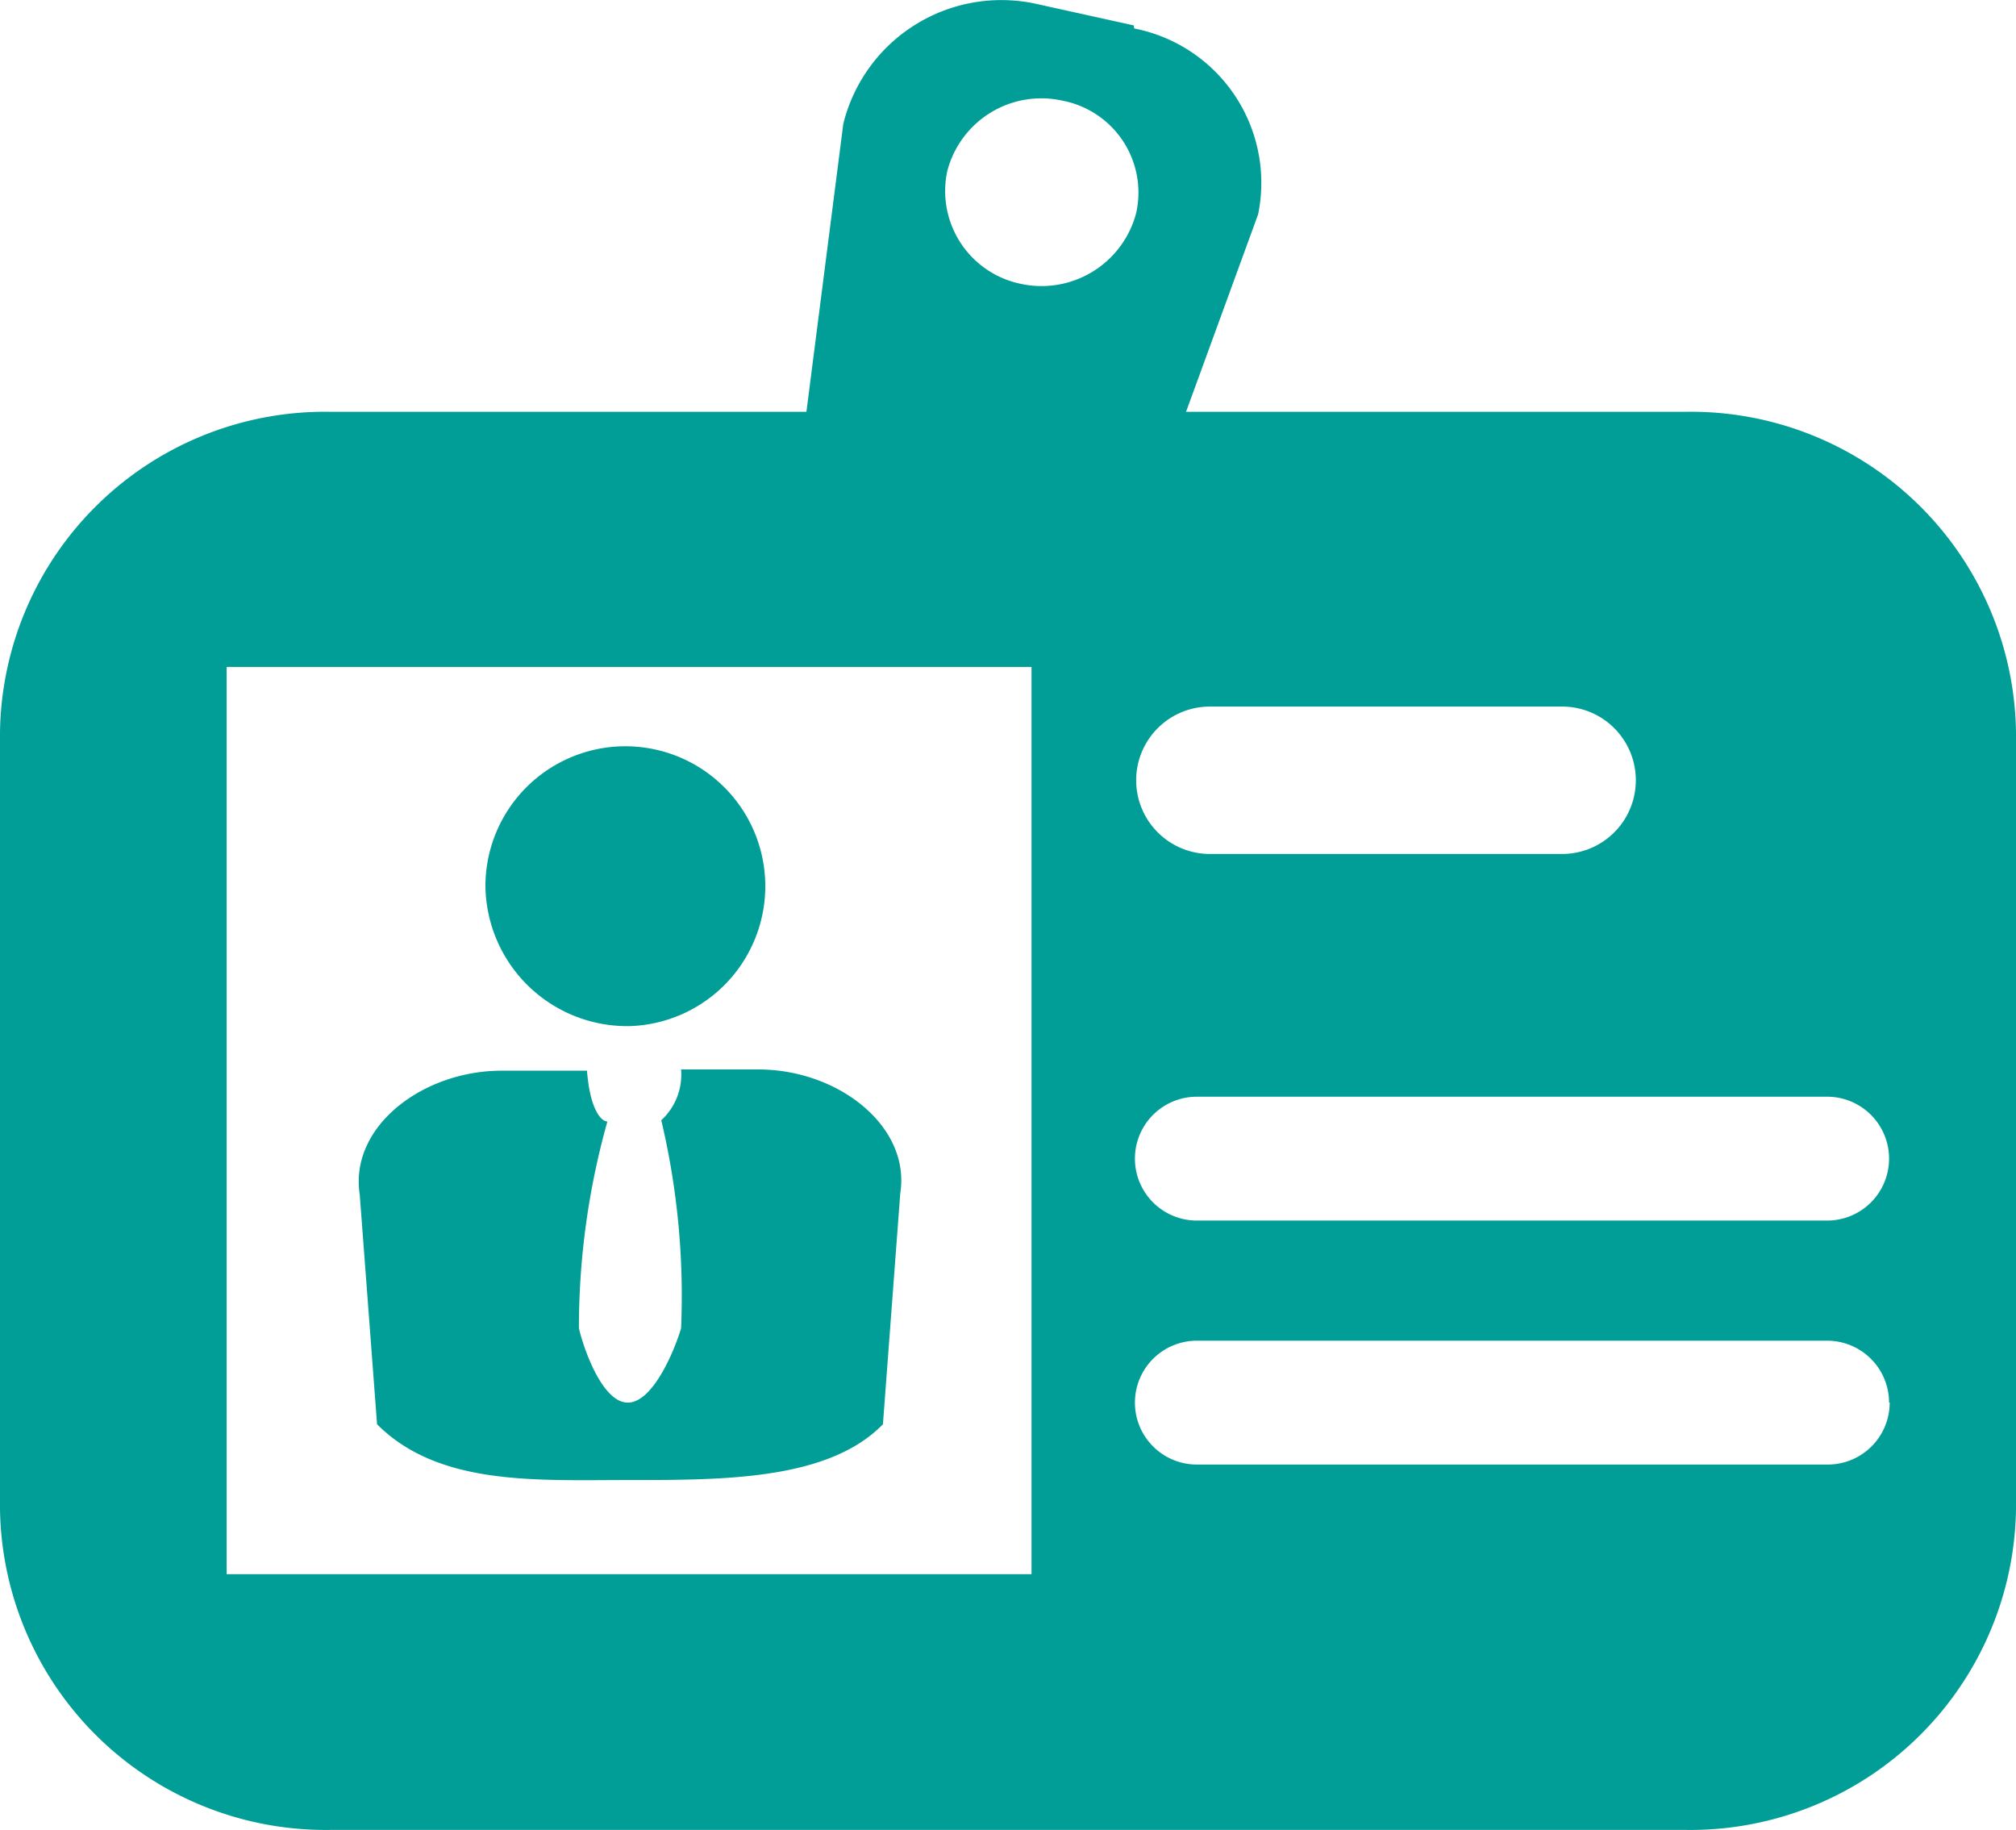
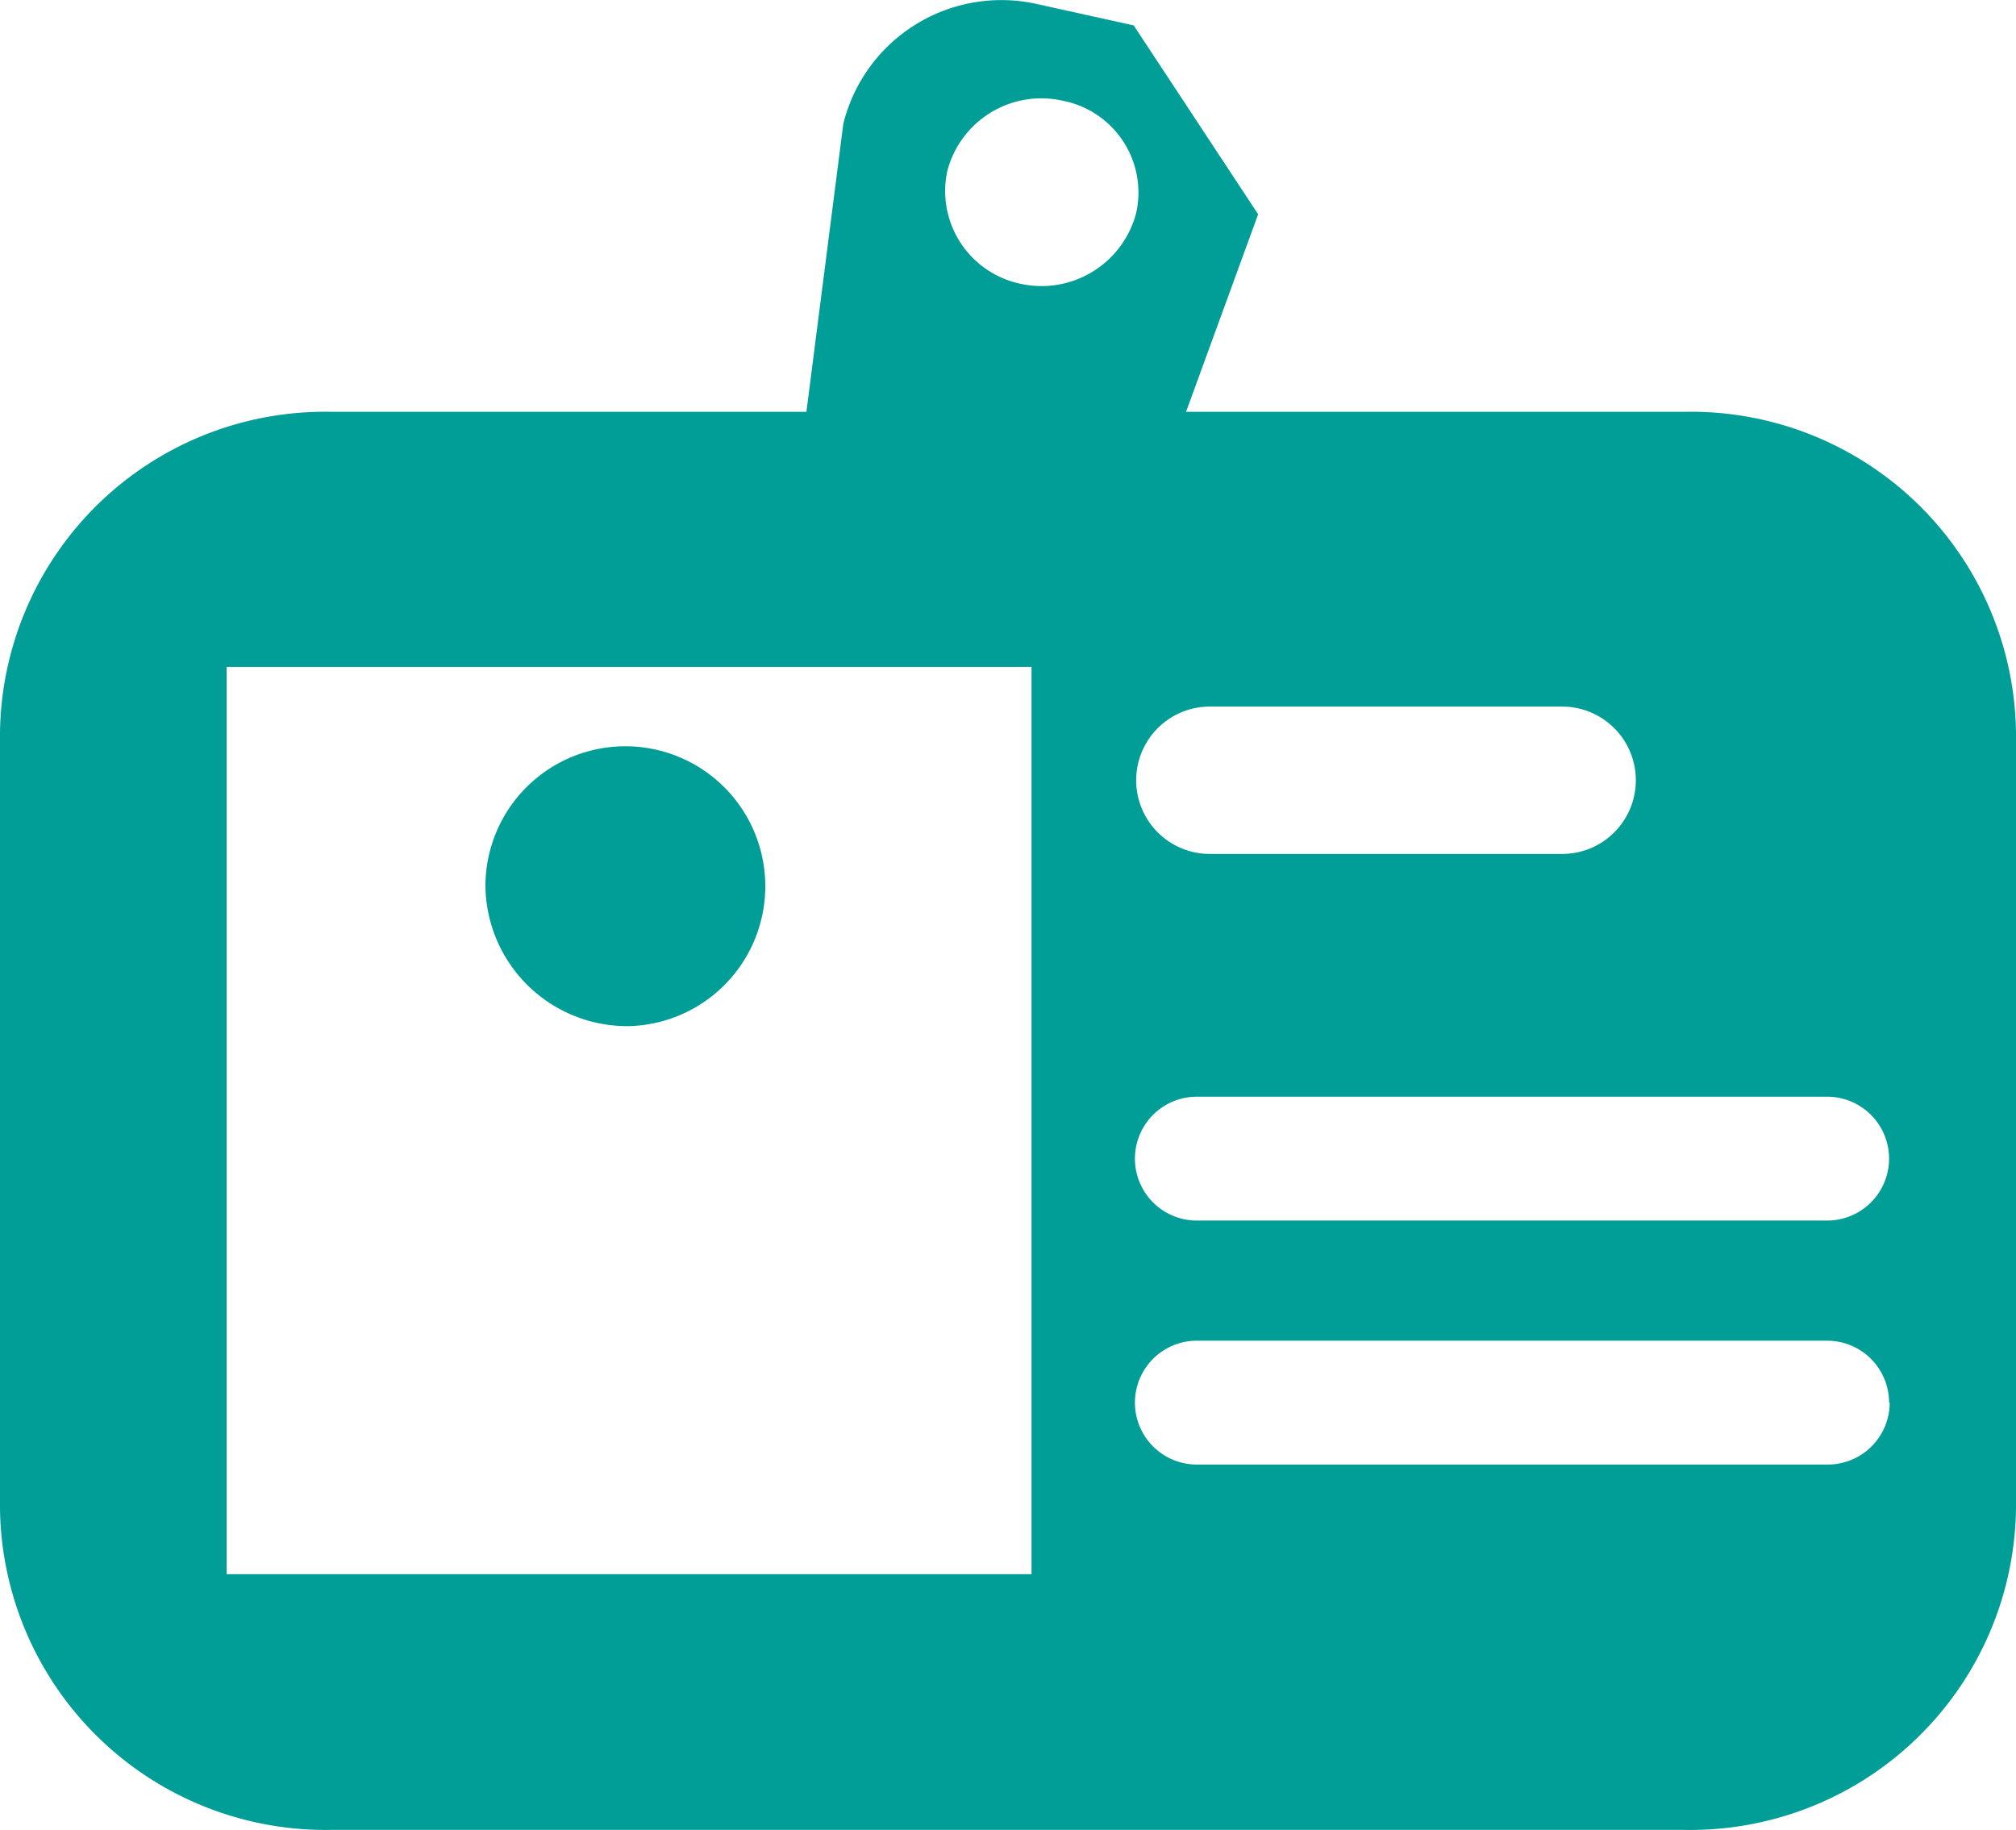
<svg xmlns="http://www.w3.org/2000/svg" viewBox="0 0 32.56 29.55">
  <defs>
    <style>.cls-1{fill:#009e96;}</style>
  </defs>
  <g id="Layer_2" data-name="Layer 2">
    <g id="Layer_1-2" data-name="Layer 1">
-       <path class="cls-1" d="M16.47,4.58A1.53,1.53,0,0,1,15.3,2.76a1.57,1.57,0,0,1,1.88-1.13,1.51,1.51,0,0,1,1.17,1.81,1.58,1.58,0,0,1-1.88,1.14M18.31.41,16.77.07A2.63,2.63,0,0,0,13.62,2L13,6.84a2.11,2.11,0,0,0,1.64,2.55L16,9.68a2.2,2.2,0,0,0,2.63-1.59l1.69-4.63a2.54,2.54,0,0,0-2-3" />
+       <path class="cls-1" d="M16.47,4.58A1.53,1.53,0,0,1,15.3,2.76a1.57,1.57,0,0,1,1.88-1.13,1.51,1.51,0,0,1,1.17,1.81,1.58,1.58,0,0,1-1.88,1.14M18.31.41,16.77.07A2.63,2.63,0,0,0,13.62,2L13,6.84a2.11,2.11,0,0,0,1.64,2.55L16,9.68a2.2,2.2,0,0,0,2.63-1.59l1.69-4.63" />
      <path class="cls-1" d="M30.52,22.65a1,1,0,0,1-1,1H19.33a1,1,0,0,1-1-1,1,1,0,0,1,1-1H29.51a1,1,0,0,1,1,1m0-3.94a1,1,0,0,1-1,1H19.33a1,1,0,1,1,0-2H29.51a1,1,0,0,1,1,1m-5.29-4.92H19.54a1.19,1.19,0,1,1,0-2.38h5.69a1.19,1.19,0,1,1,0,2.38M16.66,25.42h-13V10.77h13ZM27.22,6.65H5.34A5.25,5.25,0,0,0,0,11.82V24.37a5.26,5.26,0,0,0,5.34,5.18H27.22a5.26,5.26,0,0,0,5.34-5.18V11.82a5.25,5.25,0,0,0-5.34-5.17" />
-       <path class="cls-1" d="M14.26,23l.28-3.73c.17-1.08-1-2-2.29-2H11a1,1,0,0,1-.32.82A12.29,12.29,0,0,1,11,21.45c-.1.34-.45,1.2-.86,1.2s-.71-.86-.79-1.2a12.3,12.3,0,0,1,.46-3.34c-.1,0-.28-.19-.33-.82H8.1c-1.27,0-2.46.9-2.29,2L6.09,23c1,1,2.57.9,4.09.9s3.2,0,4.08-.9" />
      <path class="cls-1" d="M10.17,16.57a2.26,2.26,0,1,0-2.33-2.26,2.29,2.29,0,0,0,2.33,2.26" />
    </g>
  </g>
</svg>